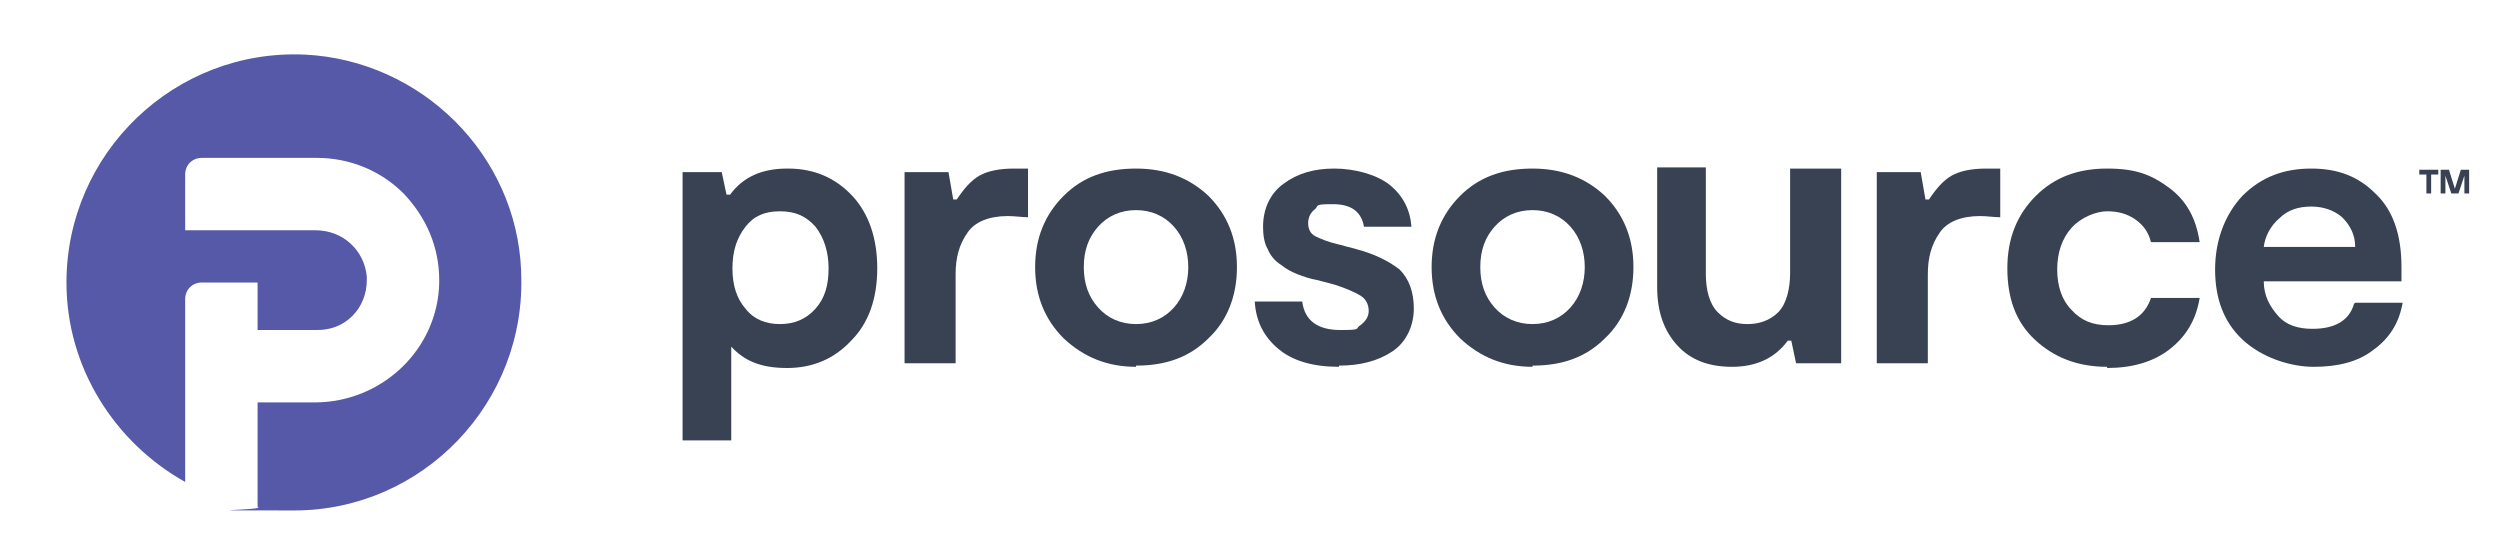
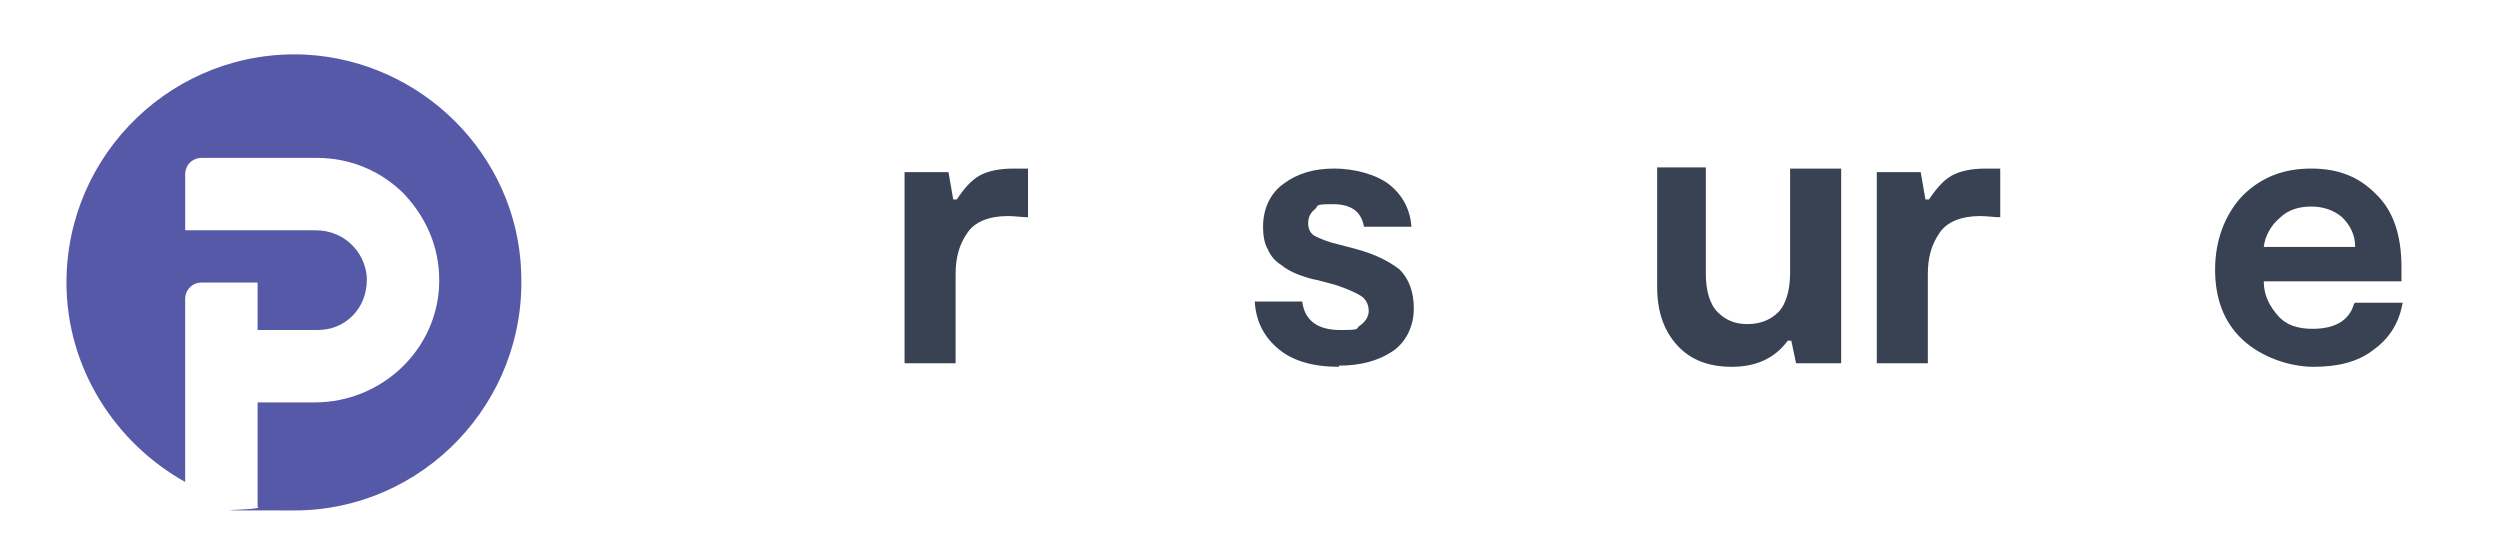
<svg xmlns="http://www.w3.org/2000/svg" id="Layer_1" version="1.1" viewBox="0 0 210.6 46.5">
  <defs>
    <style>
      .st0 {
        fill: #384252;
      }

      .st1 {
        fill: #5559a7;
      }
    </style>
  </defs>
  <path class="st1" d="M43.9,22.9c.5,11-8.3,20.1-19.1,20.1s-2.1,0-3.1-.3v-8.8h4.8c5.7,0,10.4-4.5,10.5-10.1v-.2c0-2.8-1.1-5.3-3-7.3-1.9-1.9-4.5-3-7.3-3h-9.7c-.8,0-1.4.6-1.4,1.4v4.7h11c2.3,0,4.1,1.7,4.3,3.9,0,.1,0,.2,0,.3,0,1.1-.4,2.2-1.2,3-.8.8-1.8,1.2-3,1.2h-5v-4h-4.7c-.8,0-1.4.6-1.4,1.4v15.4c-5.9-3.3-10-9.6-10-16.8C5.6,12.9,14.7,4.1,25.7,4.6c9.8.5,17.8,8.4,18.2,18.2Z" />
-   <path class="st0" d="M203.8,14.3v.4h.6v1.6h.4v-1.6h.6v-.4h-1.6ZM207.3,14.3l-.5,1.6-.5-1.6h-.7v2h.4v-1.5l.5,1.5h.6l.5-1.5v1.5h.4v-2h-.7Z" />
-   <path class="st0" d="M66.4,14.2c2.2,0,4,.8,5.4,2.3,1.4,1.5,2.1,3.6,2.1,6.1s-.7,4.6-2.2,6.1c-1.4,1.5-3.2,2.3-5.4,2.3s-3.6-.6-4.7-1.8v7.9h-4.1V14.5h3.3l.4,1.9h.3c1.1-1.5,2.7-2.2,4.8-2.2ZM62.8,26c.7.9,1.7,1.3,2.9,1.3s2.2-.4,3-1.3c.8-.9,1.1-2,1.1-3.4s-.4-2.6-1.1-3.5c-.8-.9-1.7-1.3-3-1.3s-2.2.4-2.9,1.3c-.7.9-1.1,2-1.1,3.5s.4,2.6,1.1,3.4Z" />
  <path class="st0" d="M76.2,30.6V14.5h3.7l.4,2.3h.3c.6-.9,1.2-1.6,1.9-2,.7-.4,1.7-.6,2.9-.6h1.2v4.1c-.5,0-1.1-.1-1.7-.1-1.6,0-2.8.5-3.4,1.4-.7,1-1,2.1-1,3.5v7.5h-4.1Z" />
-   <path class="st0" d="M95.7,30.9c-2.4,0-4.4-.8-6.1-2.4-1.6-1.6-2.4-3.6-2.4-6s.8-4.4,2.4-6c1.6-1.6,3.6-2.3,6.1-2.3s4.5.8,6.1,2.3c1.6,1.6,2.4,3.6,2.4,6s-.8,4.5-2.4,6c-1.6,1.6-3.6,2.3-6.1,2.3ZM95.7,27.3c1.3,0,2.4-.5,3.2-1.4.8-.9,1.2-2.1,1.2-3.4s-.4-2.5-1.2-3.4c-.8-.9-1.9-1.4-3.2-1.4s-2.4.5-3.2,1.4c-.8.9-1.2,2-1.2,3.4s.4,2.5,1.2,3.4c.8.9,1.9,1.4,3.2,1.4Z" />
  <path class="st0" d="M112.8,30.9c-2.2,0-3.9-.5-5.1-1.5-1.2-1-1.9-2.3-2-4h4c.2,1.6,1.3,2.4,3.2,2.4s1.2-.1,1.7-.4c.4-.3.7-.7.7-1.2s-.2-1-.7-1.3c-.5-.3-1.2-.6-2.1-.9l-1.5-.4c-.6-.1-1.2-.3-1.7-.5-.5-.2-.9-.4-1.4-.8-.5-.3-.9-.8-1.1-1.3-.3-.5-.4-1.2-.4-1.9,0-1.5.6-2.8,1.7-3.6,1.2-.9,2.6-1.3,4.3-1.3s3.6.5,4.7,1.4c1.1.9,1.7,2.1,1.8,3.5h-4c-.2-1.2-1-1.9-2.6-1.9s-1.2.1-1.5.4c-.4.3-.6.7-.6,1.2s.2.9.6,1.1c.4.2,1.1.5,2,.7l1.5.4c1.5.4,2.7,1,3.6,1.7.8.8,1.2,1.9,1.2,3.3s-.6,2.8-1.8,3.6c-1.2.8-2.7,1.2-4.5,1.2Z" />
-   <path class="st0" d="M129.1,30.9c-2.4,0-4.4-.8-6.1-2.4-1.6-1.6-2.4-3.6-2.4-6s.8-4.4,2.4-6c1.6-1.6,3.6-2.3,6.1-2.3s4.5.8,6.1,2.3c1.6,1.6,2.4,3.6,2.4,6s-.8,4.5-2.4,6c-1.6,1.6-3.6,2.3-6.1,2.3ZM129.1,27.3c1.3,0,2.4-.5,3.2-1.4.8-.9,1.2-2.1,1.2-3.4s-.4-2.5-1.2-3.4c-.8-.9-1.9-1.4-3.2-1.4s-2.4.5-3.2,1.4c-.8.9-1.2,2-1.2,3.4s.4,2.5,1.2,3.4c.8.9,1.9,1.4,3.2,1.4Z" />
  <path class="st0" d="M155.1,14.2v16.4h-3.8l-.4-1.9h-.3c-1.1,1.5-2.7,2.2-4.7,2.2s-3.5-.6-4.6-1.8c-1.1-1.2-1.7-2.8-1.7-4.9v-10.1h4.1v9c0,1.3.3,2.5,1,3.2s1.5,1,2.5,1,1.9-.3,2.6-1c.7-.7,1-2,1-3.3v-8.8h4.1Z" />
  <path class="st0" d="M158.1,30.6V14.5h3.7l.4,2.3h.3c.6-.9,1.2-1.6,1.9-2,.7-.4,1.7-.6,2.9-.6h1.2v4.1c-.5,0-1.1-.1-1.7-.1-1.6,0-2.8.5-3.4,1.4-.7,1-1,2.1-1,3.5v7.5h-4.1Z" />
-   <path class="st0" d="M177.5,30.9c-2.5,0-4.5-.8-6.1-2.3-1.6-1.5-2.3-3.5-2.3-6s.8-4.5,2.4-6.1c1.6-1.6,3.6-2.3,6-2.3s3.7.5,5.2,1.6c1.5,1.1,2.3,2.6,2.6,4.6h-4.1c-.2-.8-.6-1.4-1.3-1.9-.7-.5-1.5-.7-2.4-.7s-2.2.5-3,1.4c-.8.9-1.2,2.1-1.2,3.5s.4,2.6,1.2,3.4c.8.9,1.8,1.3,3.1,1.3,1.9,0,3.1-.8,3.6-2.3h4.1c-.3,1.8-1.1,3.2-2.5,4.3-1.4,1.1-3.2,1.6-5.3,1.6Z" />
-   <path class="st0" d="M198.4,25.5h4c-.3,1.7-1.1,3-2.5,4-1.3,1-3,1.4-5,1.4s-4.4-.8-6-2.3-2.3-3.5-2.3-5.9.8-4.6,2.3-6.2c1.6-1.6,3.5-2.3,5.8-2.3s4,.7,5.4,2.1c1.5,1.4,2.2,3.5,2.2,6.2s0,.6,0,1.2h-11.6c0,1.2.5,2.1,1.2,2.9s1.7,1.1,2.9,1.1c1.9,0,3.1-.7,3.5-2.1ZM194.7,17.4c-1.1,0-2,.3-2.7,1-.7.6-1.2,1.5-1.3,2.4h7.7c0-1-.4-1.8-1.1-2.5-.7-.6-1.6-.9-2.6-.9Z" />
+   <path class="st0" d="M198.4,25.5h4c-.3,1.7-1.1,3-2.5,4-1.3,1-3,1.4-5,1.4s-4.4-.8-6-2.3-2.3-3.5-2.3-5.9.8-4.6,2.3-6.2c1.6-1.6,3.5-2.3,5.8-2.3s4,.7,5.4,2.1c1.5,1.4,2.2,3.5,2.2,6.2s0,.6,0,1.2h-11.6c0,1.2.5,2.1,1.2,2.9s1.7,1.1,2.9,1.1c1.9,0,3.1-.7,3.5-2.1M194.7,17.4c-1.1,0-2,.3-2.7,1-.7.6-1.2,1.5-1.3,2.4h7.7c0-1-.4-1.8-1.1-2.5-.7-.6-1.6-.9-2.6-.9Z" />
</svg>